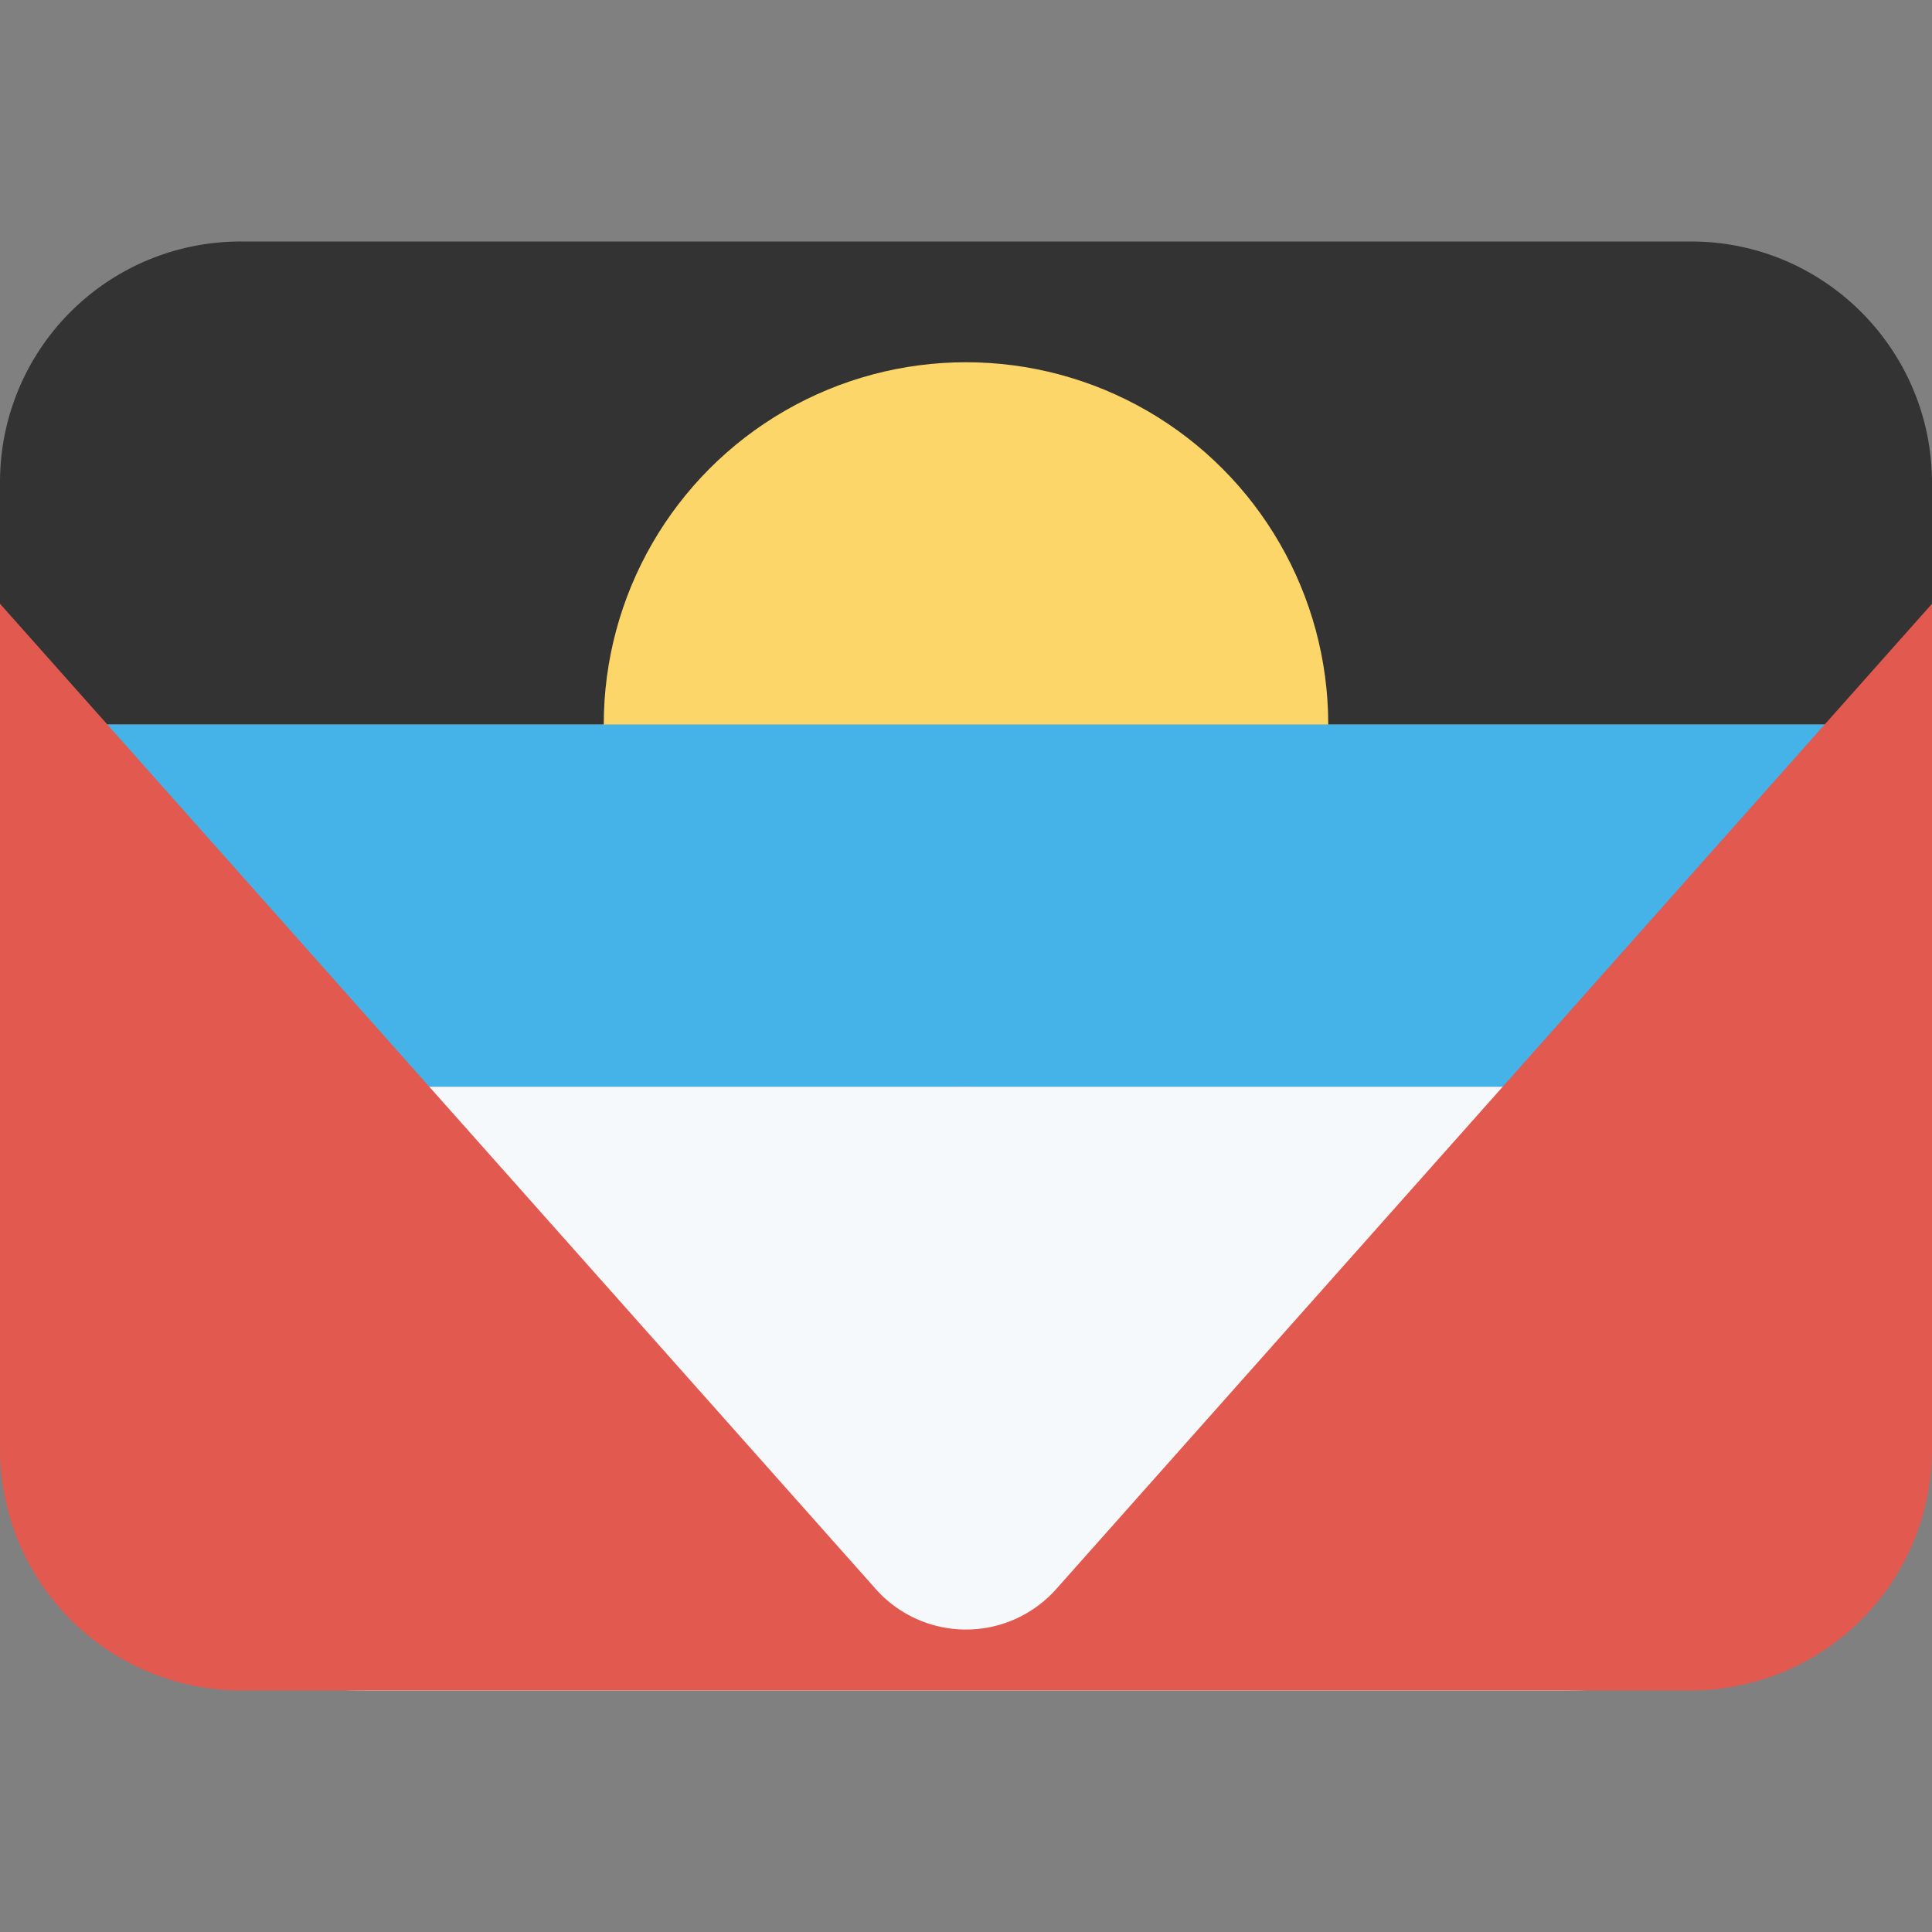
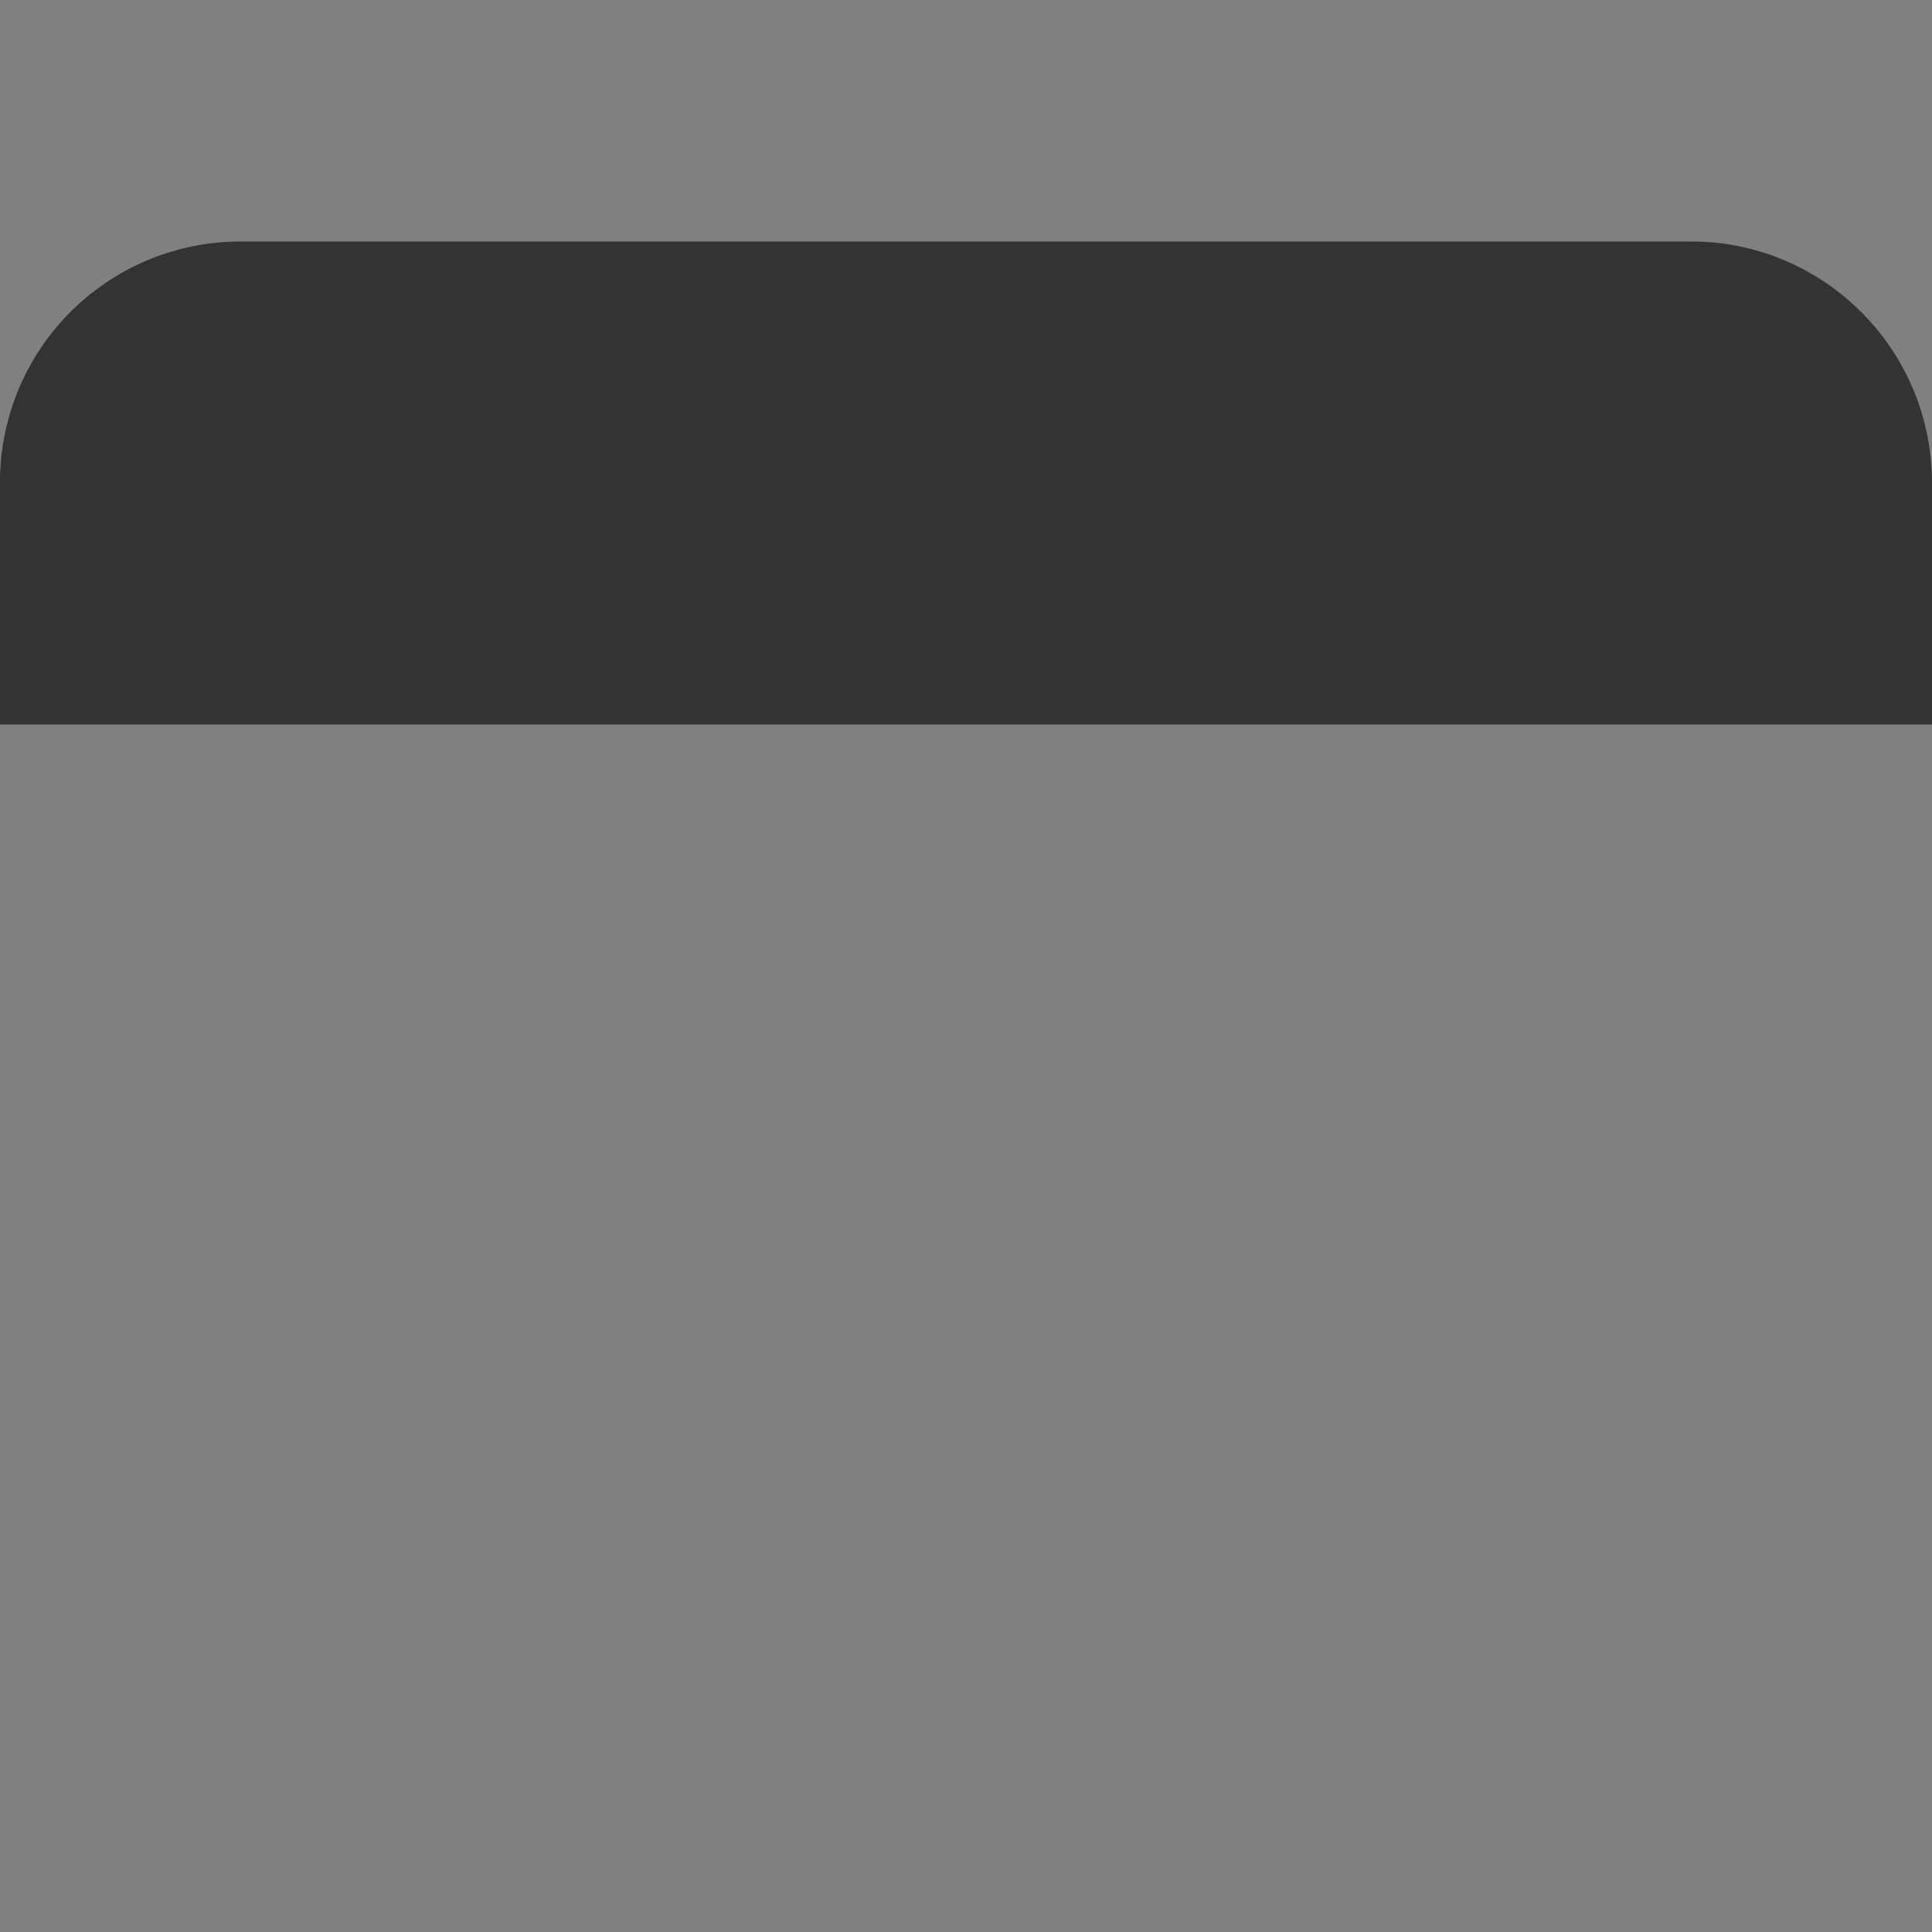
<svg xmlns="http://www.w3.org/2000/svg" class="SVGInline-svg SVGInline--cleaned-svg SVG-svg" height="16" width="16" viewBox="0 0 16 16">
  <rect x="0" y="0" width="16" height="16" fill="#808080" stroke="none" />
  <g fill="none" fill-rule="evenodd" transform="translate(0 2)">
    <path fill="#333" d="M1.994 0A1.992 1.992 0 0 0 0 2v2h16V2c0-1.105-.895-2-1.994-2H1.994Z" data-darkreader-inline-fill="" style="--darkreader-inline-fill:#cec9c3;" />
-     <circle cx="8" cy="4" r="3" fill="#FCD669" data-darkreader-inline-fill="" style="--darkreader-inline-fill:#ffda71;" />
-     <path fill="#45B2E8" d="M0 4h16v3H0z" data-darkreader-inline-fill="" style="--darkreader-inline-fill:#5dbded;" />
-     <path fill="#F6F9FC" d="M0 7v2a3 3 0 0 0 3 3h10a3 3 0 0 0 3-3V7H0Z" data-darkreader-inline-fill="" style="--darkreader-inline-fill:#d7e7f4;" />
-     <path fill="#E25950" d="M7.253 11.16 0 3v7a2 2 0 0 0 2 2h12a2 2 0 0 0 2-2V3l-7.253 8.16a1 1 0 0 1-1.494 0Z" data-darkreader-inline-fill="" style="--darkreader-inline-fill:#e76e66;" />
  </g>
</svg>